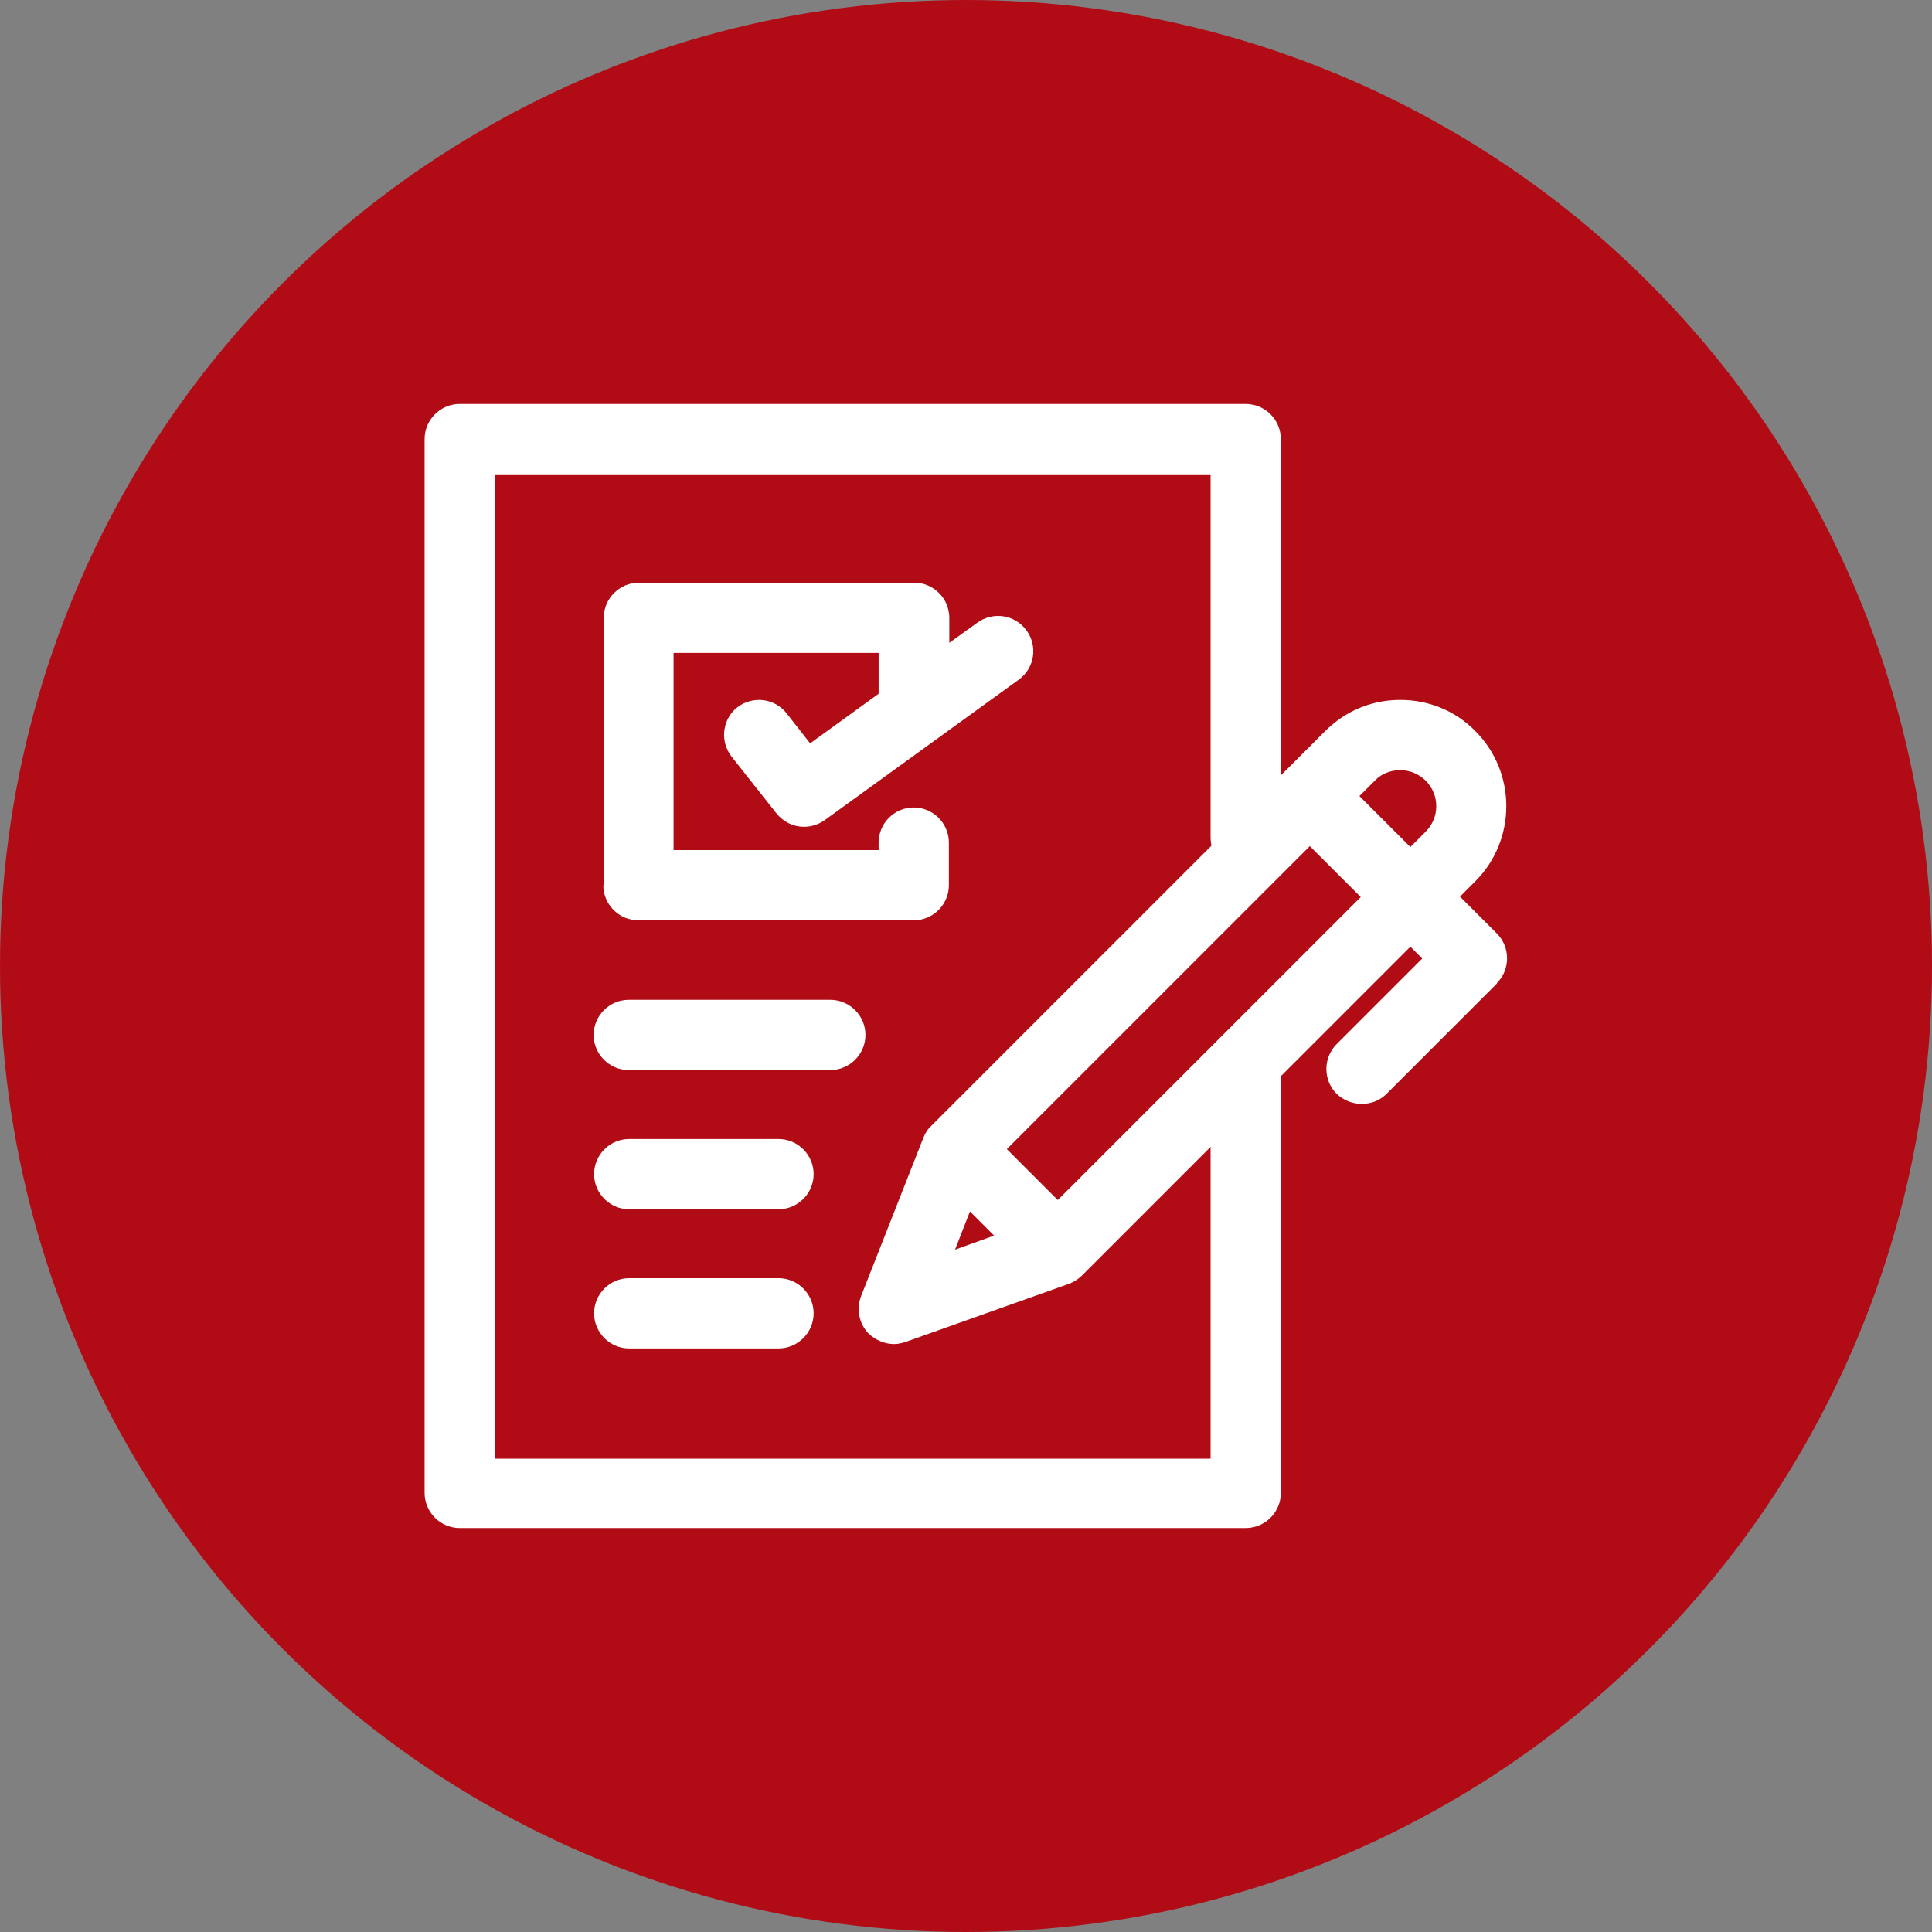
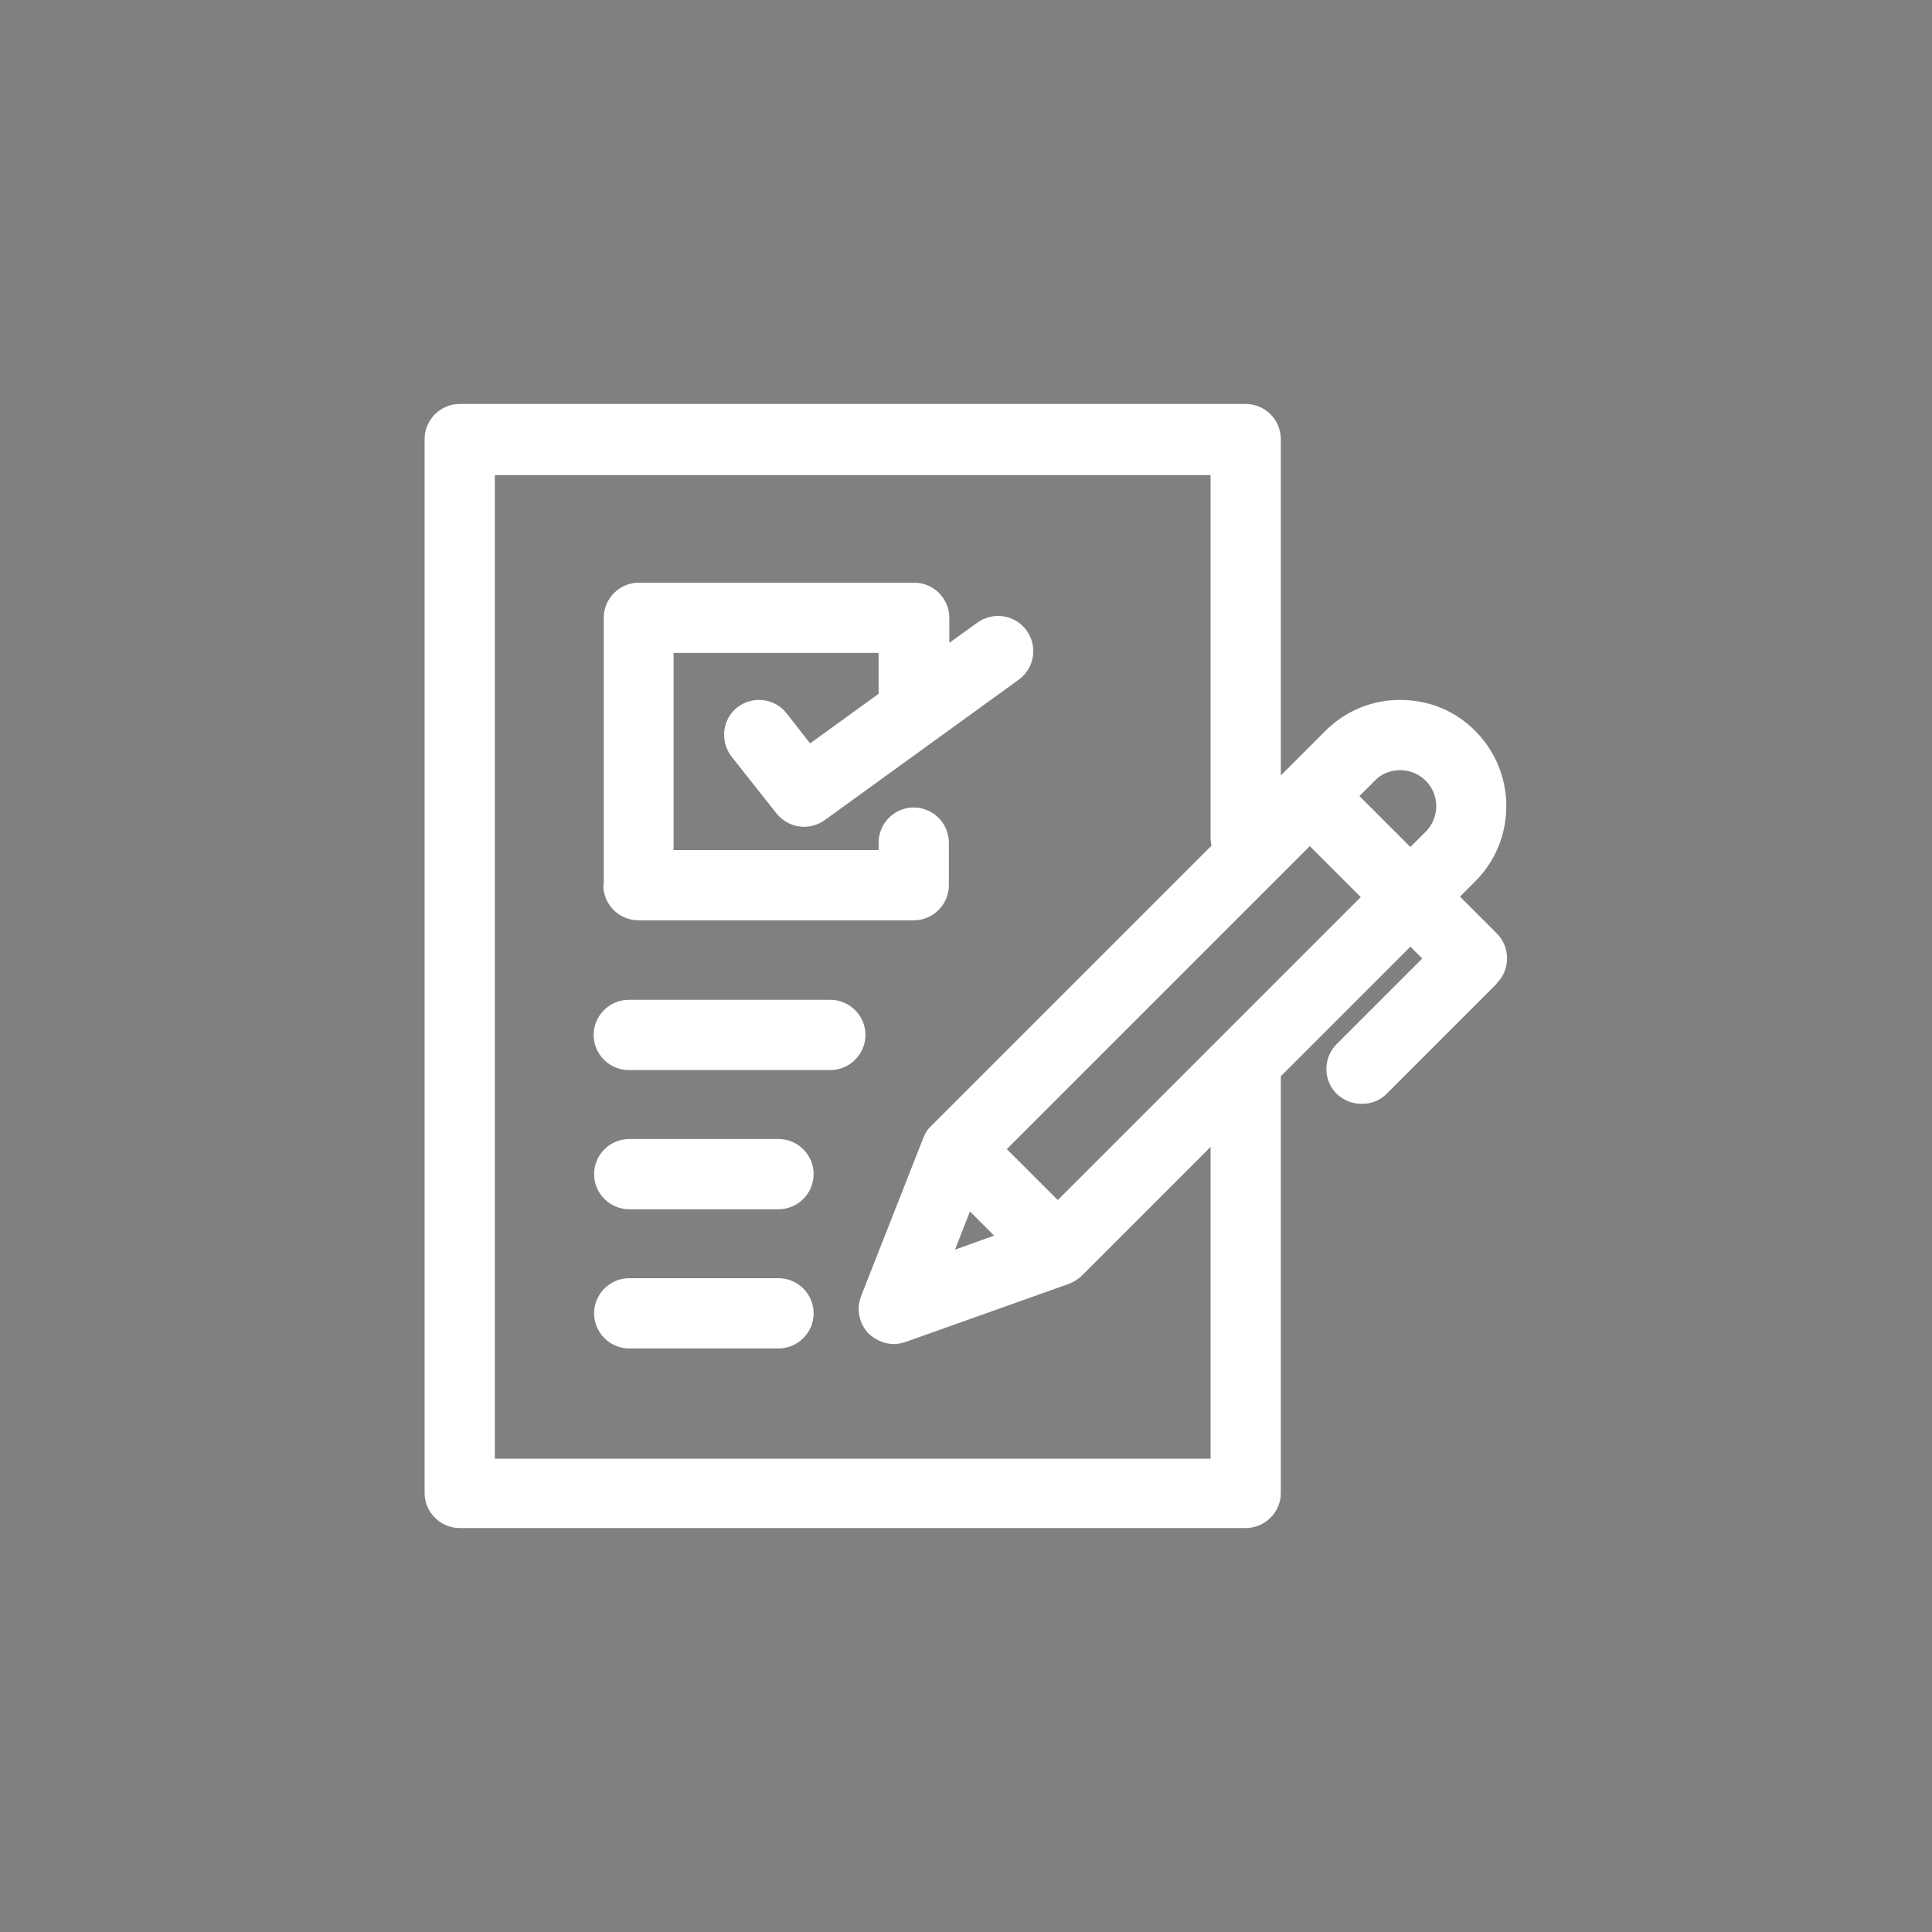
<svg xmlns="http://www.w3.org/2000/svg" id="Ebene_1" data-name="Ebene 1" viewBox="0 0 44 44">
  <rect x="0" y="0" width="44" height="44" fill="#808080" stroke="none" />
  <defs>
    <style>
      .cls-1 {
        fill: #fff;
      }

      .cls-2 {
        fill: none;
      }

      .cls-3 {
        fill: #b10c15;
      }

      .cls-4 {
        clip-path: url(#clippath);
      }
    </style>
    <clipPath id="clippath">
-       <rect class="cls-2" width="44" height="44" />
-     </clipPath>
+       </clipPath>
  </defs>
  <g class="cls-4">
-     <circle class="cls-3" cx="22" cy="22" r="22" />
-   </g>
+     </g>
  <path class="cls-1" d="M13.75,20.16v-6.09c0-.44.36-.8.8-.8h6.27c.44,0,.8.36.8.8v.57l.64-.46c.36-.26.86-.18,1.12.18.26.36.18.86-.18,1.12l-4.42,3.2c-.14.1-.31.15-.47.15-.24,0-.47-.11-.63-.31l-1.02-1.29c-.27-.35-.21-.85.13-1.12.35-.27.85-.21,1.12.13l.54.69,1.56-1.13v-.93h-4.67v4.49h4.67v-.17c0-.44.36-.8.8-.8s.8.36.8.8v.97c0,.44-.36.8-.8.8h-6.27c-.44,0-.8-.36-.8-.8ZM18.91,22.77h-4.59c-.44,0-.8.36-.8.8s.36.8.8.8h4.59c.44,0,.8-.36.8-.8s-.36-.8-.8-.8ZM17.73,25.94h-3.4c-.44,0-.8.36-.8.8s.36.8.8.8h3.4c.44,0,.8-.36.8-.8s-.36-.8-.8-.8ZM17.73,29.11h-3.4c-.44,0-.8.36-.8.8s.36.8.8.8h3.4c.44,0,.8-.36.8-.8s-.36-.8-.8-.8ZM34.09,22.4l-2.51,2.51c-.16.16-.36.23-.57.23s-.41-.08-.57-.23c-.31-.31-.31-.82,0-1.13l1.95-1.95-.27-.27-2.95,2.95v9.49c0,.44-.36.8-.8.8H10.47c-.44,0-.8-.36-.8-.8V10c0-.44.36-.8.8-.8h17.9c.44,0,.8.36.8.8v7.66l1.01-1.01c.46-.46,1.06-.71,1.71-.71.65,0,1.26.25,1.71.71.94.94.94,2.48,0,3.42l-.35.35.84.84c.31.31.31.82,0,1.13ZM31.31,17.78l-.35.35,1.16,1.16.35-.35c.32-.32.32-.84,0-1.16-.15-.15-.36-.24-.58-.24s-.43.08-.58.24h0ZM27.58,26.11l-2.94,2.94c-.08.08-.19.15-.3.19l-3.71,1.32c-.09.03-.18.05-.27.05-.21,0-.42-.09-.58-.24-.22-.23-.28-.56-.17-.85l1.42-3.61c.04-.1.1-.2.18-.27l6.38-6.38c-.01-.06-.02-.12-.02-.19v-8.25H11.27v22.4h16.3v-7.09ZM21.75,28.46l.89-.32-.55-.55-.34.87ZM30.99,20.43l-1.16-1.16-6.9,6.9,1.16,1.16,6.9-6.9Z" />
</svg>